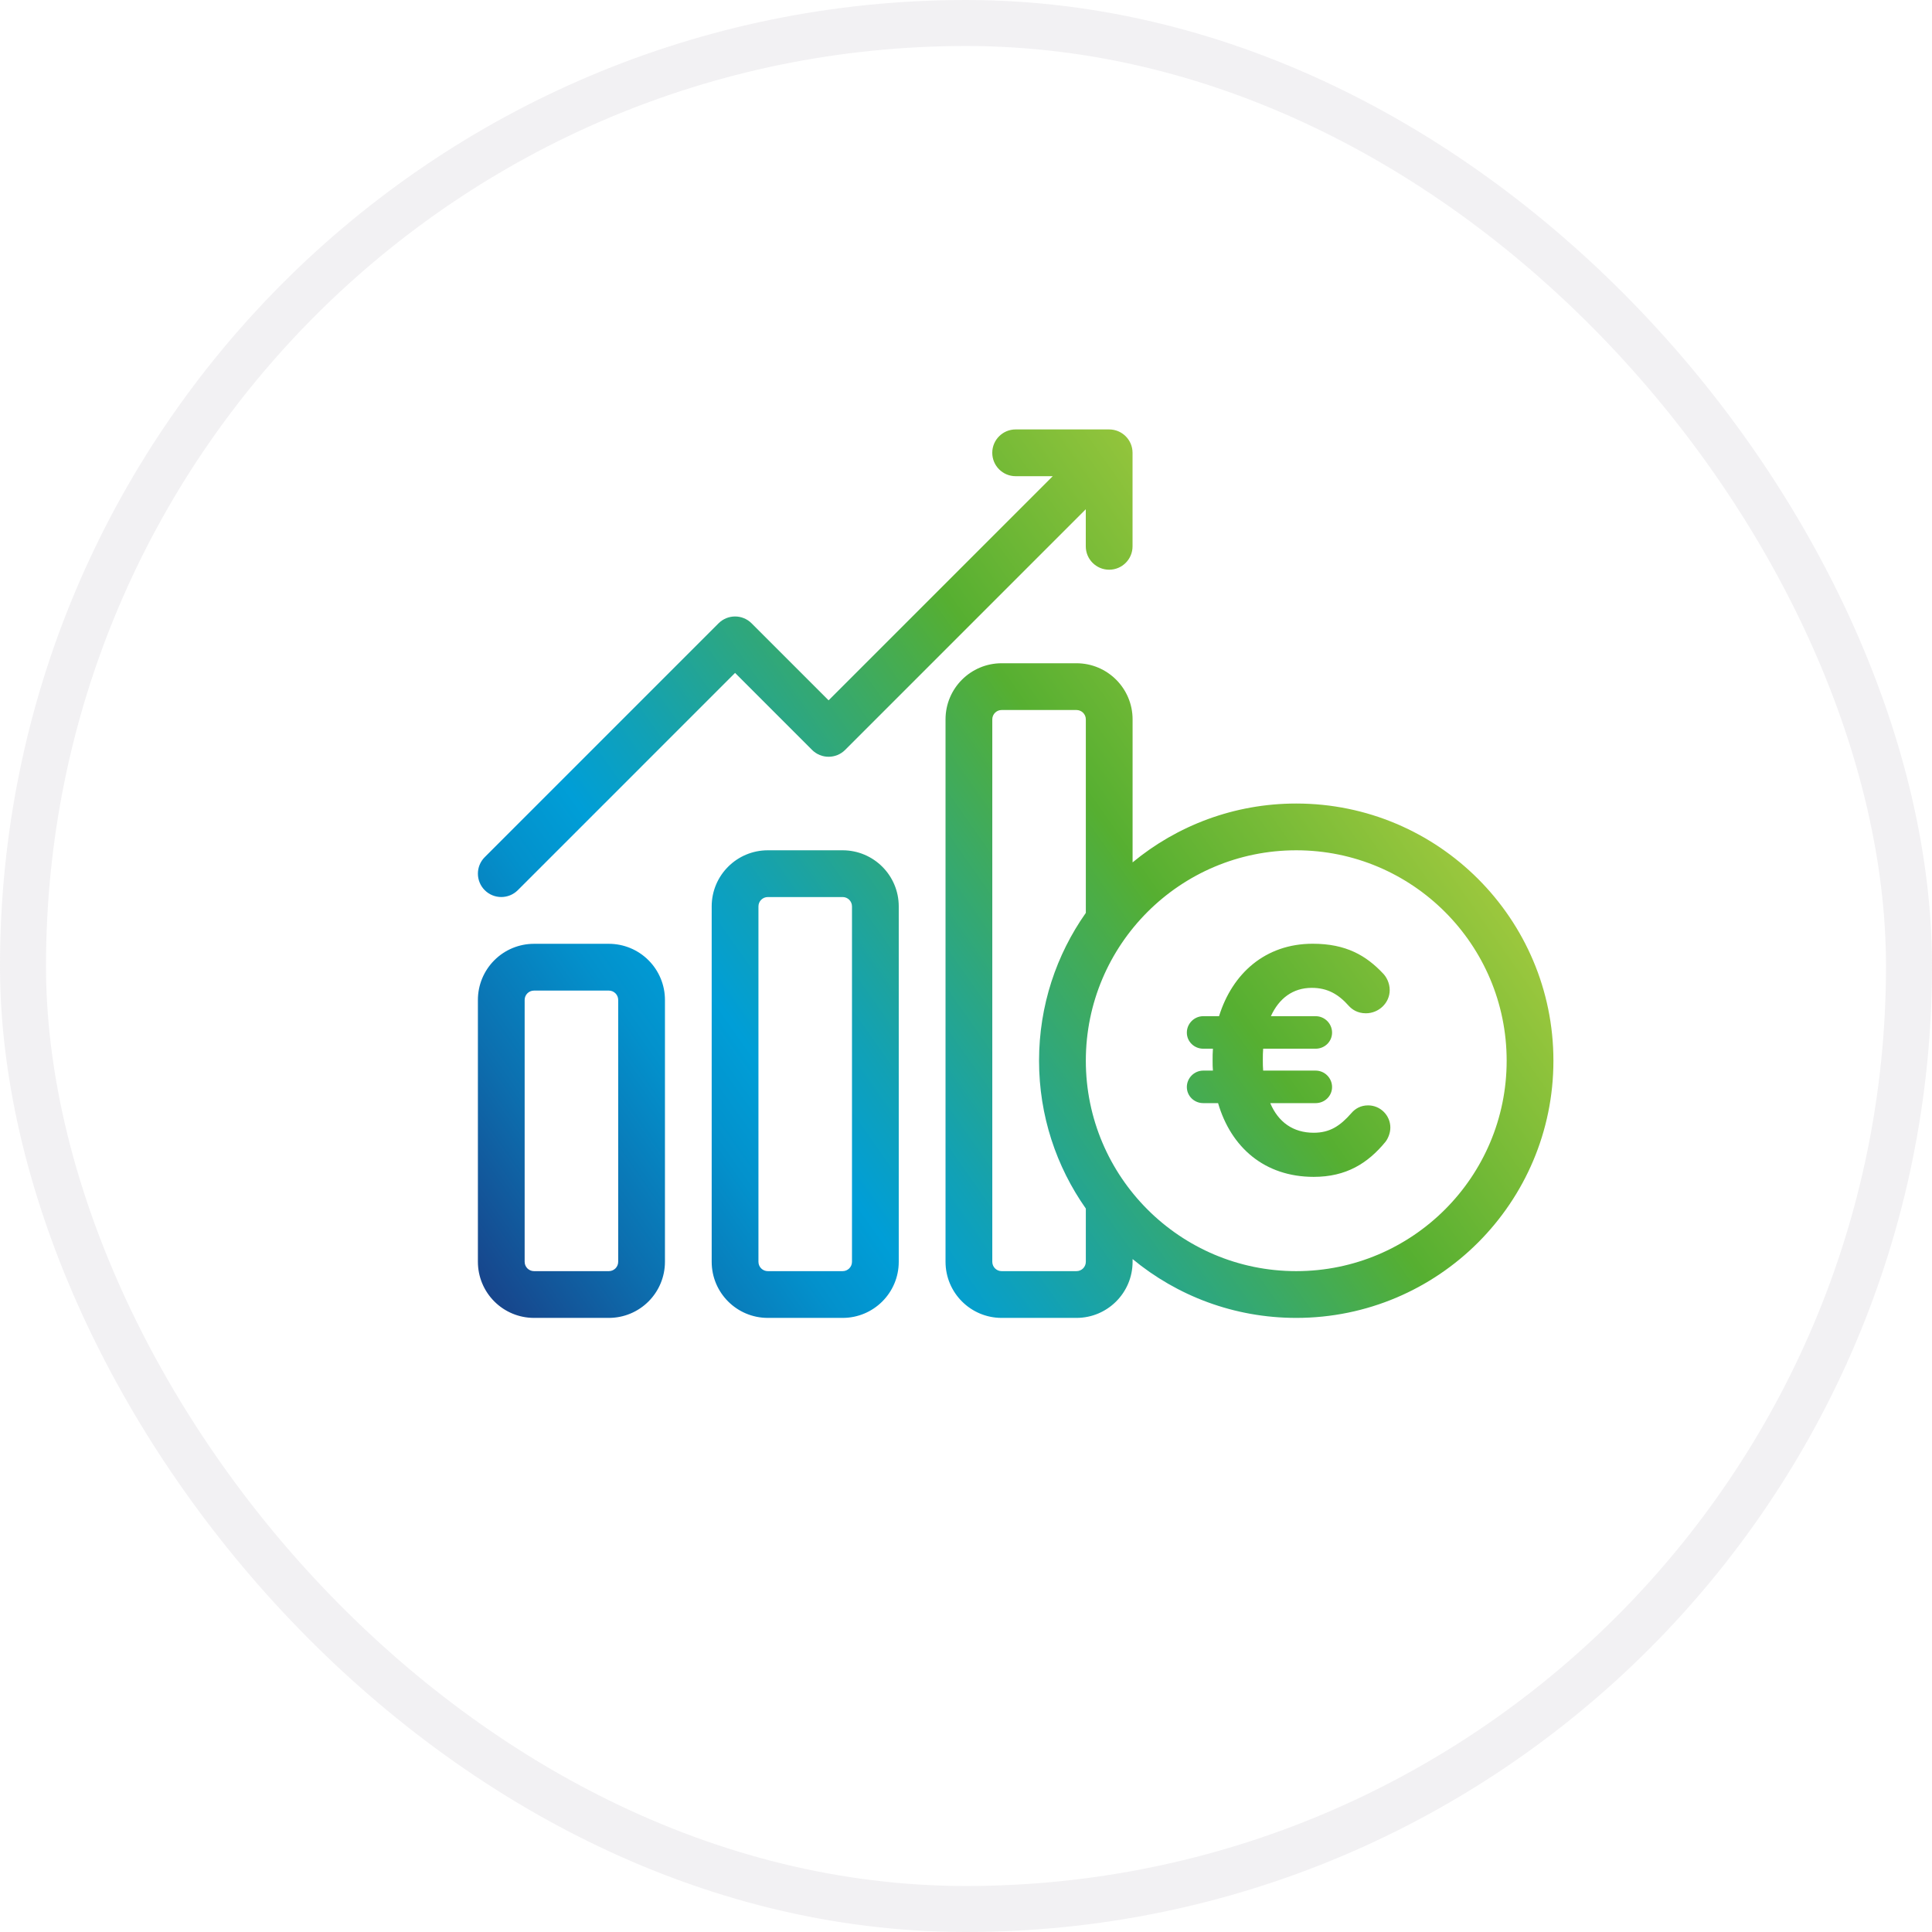
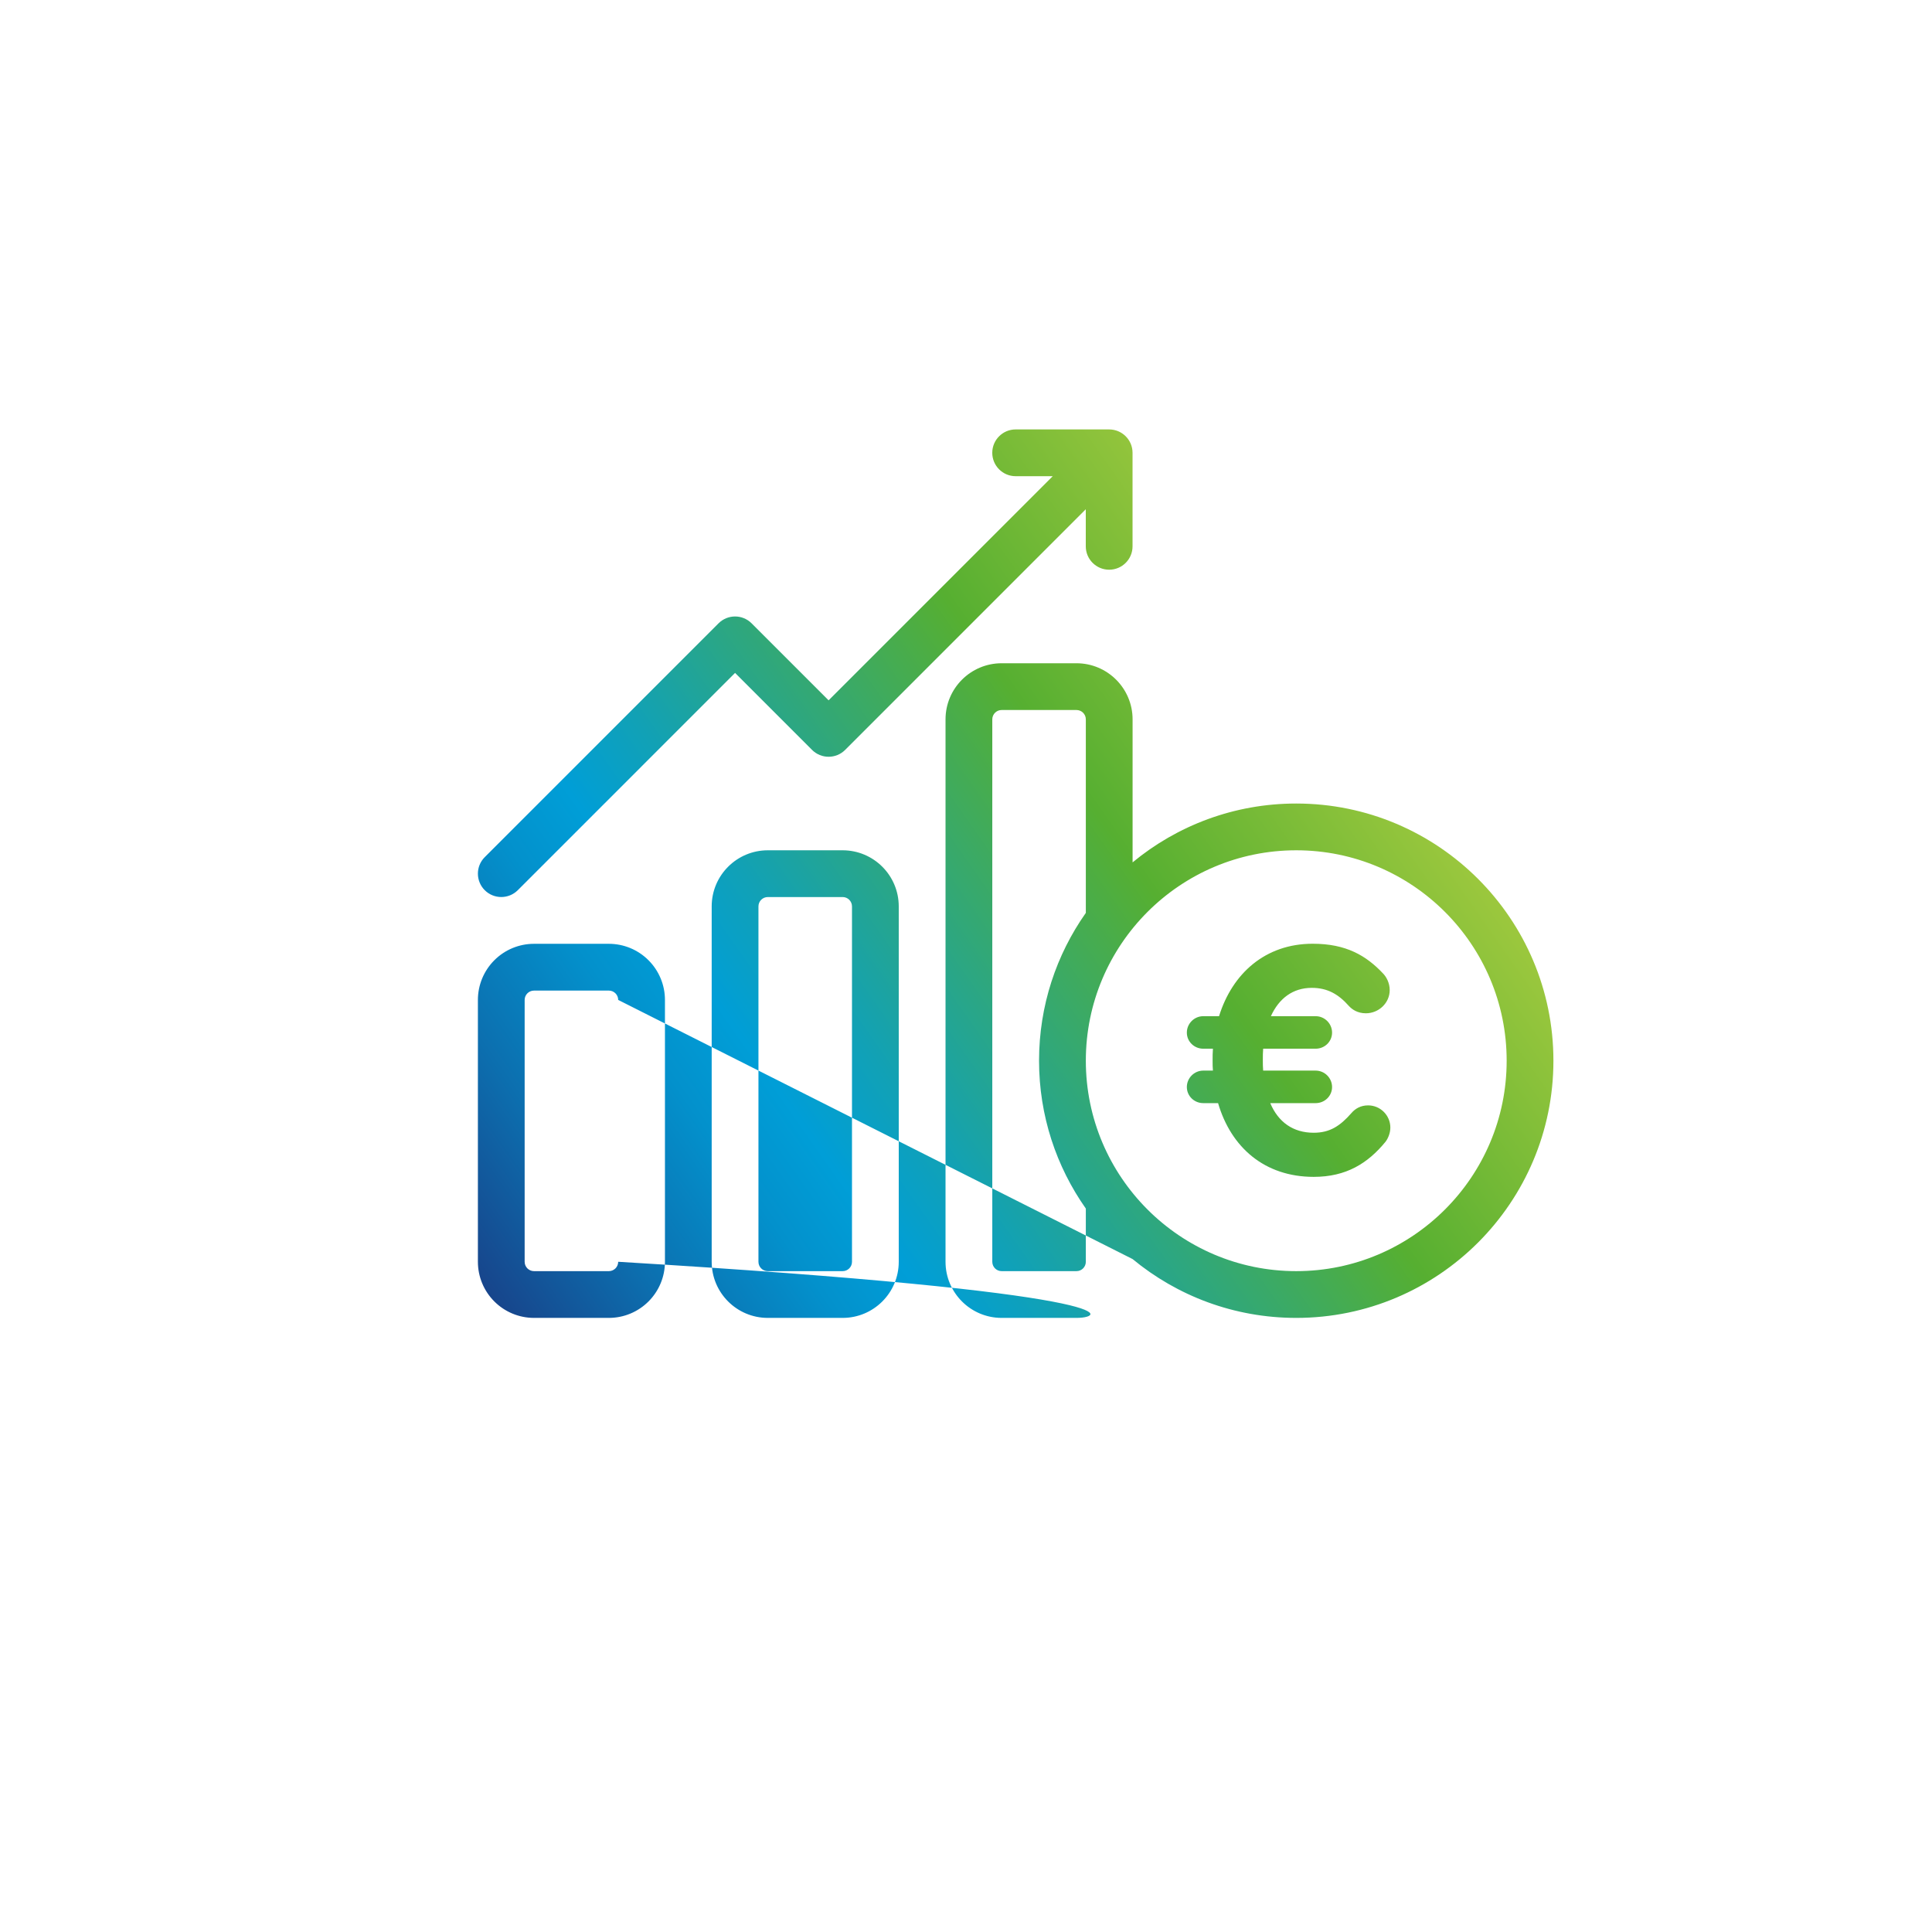
<svg xmlns="http://www.w3.org/2000/svg" width="84" height="84" viewBox="0 0 84 84" fill="none">
-   <path fill-rule="evenodd" clip-rule="evenodd" d="M36.026 30.449L45.771 20.704H44.158C43.597 20.704 43.142 20.249 43.142 19.687C43.142 19.126 43.597 18.671 44.158 18.671H48.224C48.786 18.671 49.241 19.126 49.241 19.687V23.754C49.241 24.315 48.786 24.77 48.224 24.77C47.663 24.77 47.208 24.315 47.208 23.754V22.141L36.745 32.605C36.348 33.002 35.704 33.002 35.307 32.605L31.96 29.257L22.513 38.704C22.117 39.1 21.472 39.1 21.076 38.704C20.679 38.307 20.679 37.663 21.076 37.267L31.241 27.101C31.638 26.704 32.282 26.704 32.678 27.101L36.026 30.449ZM39.076 39.408C39.076 38.061 37.983 36.969 36.636 36.969H33.383C32.036 36.969 30.943 38.061 30.943 39.408V54.861C30.943 56.208 32.036 57.3 33.383 57.3H36.636C37.983 57.3 39.076 56.208 39.076 54.861V39.408ZM37.043 39.408V54.861C37.043 55.085 36.861 55.267 36.636 55.267H33.383C33.158 55.267 32.976 55.085 32.976 54.861V39.408C32.976 39.184 33.158 39.002 33.383 39.002H36.636C36.861 39.002 37.043 39.184 37.043 39.408ZM28.911 43.475C28.911 42.828 28.654 42.208 28.196 41.75C27.739 41.292 27.119 41.035 26.471 41.035H23.218C22.57 41.035 21.95 41.292 21.493 41.75C21.035 42.208 20.778 42.828 20.778 43.475V54.86C20.778 55.507 21.035 56.128 21.493 56.585C21.95 57.043 22.57 57.3 23.218 57.3H26.471C27.119 57.3 27.739 57.043 28.196 56.585C28.654 56.128 28.911 55.507 28.911 54.86V43.475ZM26.878 43.475V54.86C26.878 54.968 26.835 55.072 26.759 55.148C26.682 55.224 26.579 55.267 26.471 55.267H23.218C23.11 55.267 23.007 55.224 22.93 55.148C22.854 55.072 22.811 54.968 22.811 54.86V43.475C22.811 43.367 22.854 43.263 22.93 43.188C23.007 43.111 23.11 43.069 23.218 43.069H26.471C26.579 43.069 26.682 43.111 26.759 43.188C26.835 43.263 26.878 43.367 26.878 43.475ZM49.243 54.742V54.86C49.243 56.207 48.15 57.3 46.803 57.3H43.55C42.203 57.3 41.11 56.207 41.11 54.86V31.277C41.11 29.93 42.203 28.837 43.55 28.837H46.803C48.15 28.837 49.243 29.93 49.243 31.277V37.495C51.176 35.897 53.656 34.936 56.358 34.936C62.53 34.936 67.54 39.947 67.54 46.118C67.54 52.29 62.53 57.3 56.358 57.3C53.656 57.3 51.176 56.34 49.243 54.742ZM47.21 39.691V31.277C47.21 31.052 47.028 30.87 46.803 30.87H43.55C43.325 30.87 43.143 31.052 43.143 31.277V54.86C43.143 55.085 43.325 55.267 43.55 55.267H46.803C47.028 55.267 47.21 55.085 47.21 54.86V52.546C45.929 50.727 45.176 48.51 45.176 46.118C45.176 43.726 45.929 41.509 47.21 39.691ZM56.358 36.969C61.408 36.969 65.507 41.069 65.507 46.118C65.507 51.167 61.408 55.267 56.358 55.267C51.309 55.267 47.21 51.167 47.21 46.118C47.21 41.069 51.309 36.969 56.358 36.969ZM59.484 48.06C60.016 48.06 60.45 48.494 60.45 49.026C60.45 49.278 60.338 49.516 60.24 49.642C59.47 50.58 58.532 51.168 57.118 51.168C54.976 51.168 53.52 49.88 52.96 47.962H52.316C51.924 47.962 51.602 47.654 51.602 47.262C51.602 46.87 51.924 46.548 52.316 46.548H52.736C52.722 46.408 52.722 46.268 52.722 46.114C52.722 45.946 52.722 45.764 52.736 45.596H52.316C51.924 45.596 51.602 45.288 51.602 44.896C51.602 44.504 51.924 44.182 52.316 44.182H53.002C53.576 42.334 55.004 41.032 57.076 41.032C58.532 41.032 59.4 41.55 60.128 42.32C60.268 42.46 60.422 42.726 60.422 43.048C60.422 43.608 59.946 44.056 59.386 44.056C59.022 44.056 58.784 43.888 58.644 43.734C58.196 43.23 57.72 42.95 57.034 42.95C56.208 42.95 55.606 43.412 55.256 44.182H57.202C57.594 44.182 57.916 44.504 57.916 44.896C57.916 45.288 57.594 45.596 57.202 45.596H54.92C54.906 45.75 54.906 45.918 54.906 46.086C54.906 46.254 54.906 46.408 54.92 46.548H57.202C57.594 46.548 57.916 46.87 57.916 47.262C57.916 47.654 57.594 47.962 57.202 47.962H55.228C55.578 48.788 56.222 49.25 57.118 49.25C57.818 49.25 58.266 48.956 58.756 48.396C58.924 48.2 59.162 48.06 59.484 48.06Z" fill="url(#paint0_linear_1526_71424)" />
-   <rect x="1" y="1" width="82" height="82" rx="41" stroke="#A7A5B3" stroke-opacity="0.15" stroke-width="2" />
+   <path fill-rule="evenodd" clip-rule="evenodd" d="M36.026 30.449L45.771 20.704H44.158C43.597 20.704 43.142 20.249 43.142 19.687C43.142 19.126 43.597 18.671 44.158 18.671H48.224C48.786 18.671 49.241 19.126 49.241 19.687V23.754C49.241 24.315 48.786 24.77 48.224 24.77C47.663 24.77 47.208 24.315 47.208 23.754V22.141L36.745 32.605C36.348 33.002 35.704 33.002 35.307 32.605L31.96 29.257L22.513 38.704C22.117 39.1 21.472 39.1 21.076 38.704C20.679 38.307 20.679 37.663 21.076 37.267L31.241 27.101C31.638 26.704 32.282 26.704 32.678 27.101L36.026 30.449ZM39.076 39.408C39.076 38.061 37.983 36.969 36.636 36.969H33.383C32.036 36.969 30.943 38.061 30.943 39.408V54.861C30.943 56.208 32.036 57.3 33.383 57.3H36.636C37.983 57.3 39.076 56.208 39.076 54.861V39.408ZM37.043 39.408V54.861C37.043 55.085 36.861 55.267 36.636 55.267H33.383C33.158 55.267 32.976 55.085 32.976 54.861V39.408C32.976 39.184 33.158 39.002 33.383 39.002H36.636C36.861 39.002 37.043 39.184 37.043 39.408ZM28.911 43.475C28.911 42.828 28.654 42.208 28.196 41.75C27.739 41.292 27.119 41.035 26.471 41.035H23.218C22.57 41.035 21.95 41.292 21.493 41.75C21.035 42.208 20.778 42.828 20.778 43.475V54.86C20.778 55.507 21.035 56.128 21.493 56.585C21.95 57.043 22.57 57.3 23.218 57.3H26.471C27.119 57.3 27.739 57.043 28.196 56.585C28.654 56.128 28.911 55.507 28.911 54.86V43.475ZM26.878 43.475V54.86C26.878 54.968 26.835 55.072 26.759 55.148C26.682 55.224 26.579 55.267 26.471 55.267H23.218C23.11 55.267 23.007 55.224 22.93 55.148C22.854 55.072 22.811 54.968 22.811 54.86V43.475C22.811 43.367 22.854 43.263 22.93 43.188C23.007 43.111 23.11 43.069 23.218 43.069H26.471C26.579 43.069 26.682 43.111 26.759 43.188C26.835 43.263 26.878 43.367 26.878 43.475ZV54.86C49.243 56.207 48.15 57.3 46.803 57.3H43.55C42.203 57.3 41.11 56.207 41.11 54.86V31.277C41.11 29.93 42.203 28.837 43.55 28.837H46.803C48.15 28.837 49.243 29.93 49.243 31.277V37.495C51.176 35.897 53.656 34.936 56.358 34.936C62.53 34.936 67.54 39.947 67.54 46.118C67.54 52.29 62.53 57.3 56.358 57.3C53.656 57.3 51.176 56.34 49.243 54.742ZM47.21 39.691V31.277C47.21 31.052 47.028 30.87 46.803 30.87H43.55C43.325 30.87 43.143 31.052 43.143 31.277V54.86C43.143 55.085 43.325 55.267 43.55 55.267H46.803C47.028 55.267 47.21 55.085 47.21 54.86V52.546C45.929 50.727 45.176 48.51 45.176 46.118C45.176 43.726 45.929 41.509 47.21 39.691ZM56.358 36.969C61.408 36.969 65.507 41.069 65.507 46.118C65.507 51.167 61.408 55.267 56.358 55.267C51.309 55.267 47.21 51.167 47.21 46.118C47.21 41.069 51.309 36.969 56.358 36.969ZM59.484 48.06C60.016 48.06 60.45 48.494 60.45 49.026C60.45 49.278 60.338 49.516 60.24 49.642C59.47 50.58 58.532 51.168 57.118 51.168C54.976 51.168 53.52 49.88 52.96 47.962H52.316C51.924 47.962 51.602 47.654 51.602 47.262C51.602 46.87 51.924 46.548 52.316 46.548H52.736C52.722 46.408 52.722 46.268 52.722 46.114C52.722 45.946 52.722 45.764 52.736 45.596H52.316C51.924 45.596 51.602 45.288 51.602 44.896C51.602 44.504 51.924 44.182 52.316 44.182H53.002C53.576 42.334 55.004 41.032 57.076 41.032C58.532 41.032 59.4 41.55 60.128 42.32C60.268 42.46 60.422 42.726 60.422 43.048C60.422 43.608 59.946 44.056 59.386 44.056C59.022 44.056 58.784 43.888 58.644 43.734C58.196 43.23 57.72 42.95 57.034 42.95C56.208 42.95 55.606 43.412 55.256 44.182H57.202C57.594 44.182 57.916 44.504 57.916 44.896C57.916 45.288 57.594 45.596 57.202 45.596H54.92C54.906 45.75 54.906 45.918 54.906 46.086C54.906 46.254 54.906 46.408 54.92 46.548H57.202C57.594 46.548 57.916 46.87 57.916 47.262C57.916 47.654 57.594 47.962 57.202 47.962H55.228C55.578 48.788 56.222 49.25 57.118 49.25C57.818 49.25 58.266 48.956 58.756 48.396C58.924 48.2 59.162 48.06 59.484 48.06Z" fill="url(#paint0_linear_1526_71424)" />
  <defs>
    <linearGradient id="paint0_linear_1526_71424" x1="71.6" y1="26.45" x2="23.492" y2="60.231" gradientUnits="userSpaceOnUse">
      <stop offset="0.01" stop-color="#E1E04A" />
      <stop offset="0.42" stop-color="#56AF31" />
      <stop offset="0.51" stop-color="#3CAA63" />
      <stop offset="0.66" stop-color="#11A1B6" />
      <stop offset="0.73" stop-color="#009ED7" />
      <stop offset="0.79" stop-color="#0391CC" />
      <stop offset="0.89" stop-color="#0C6FAF" />
      <stop offset="1" stop-color="#184289" />
    </linearGradient>
  </defs>
</svg>